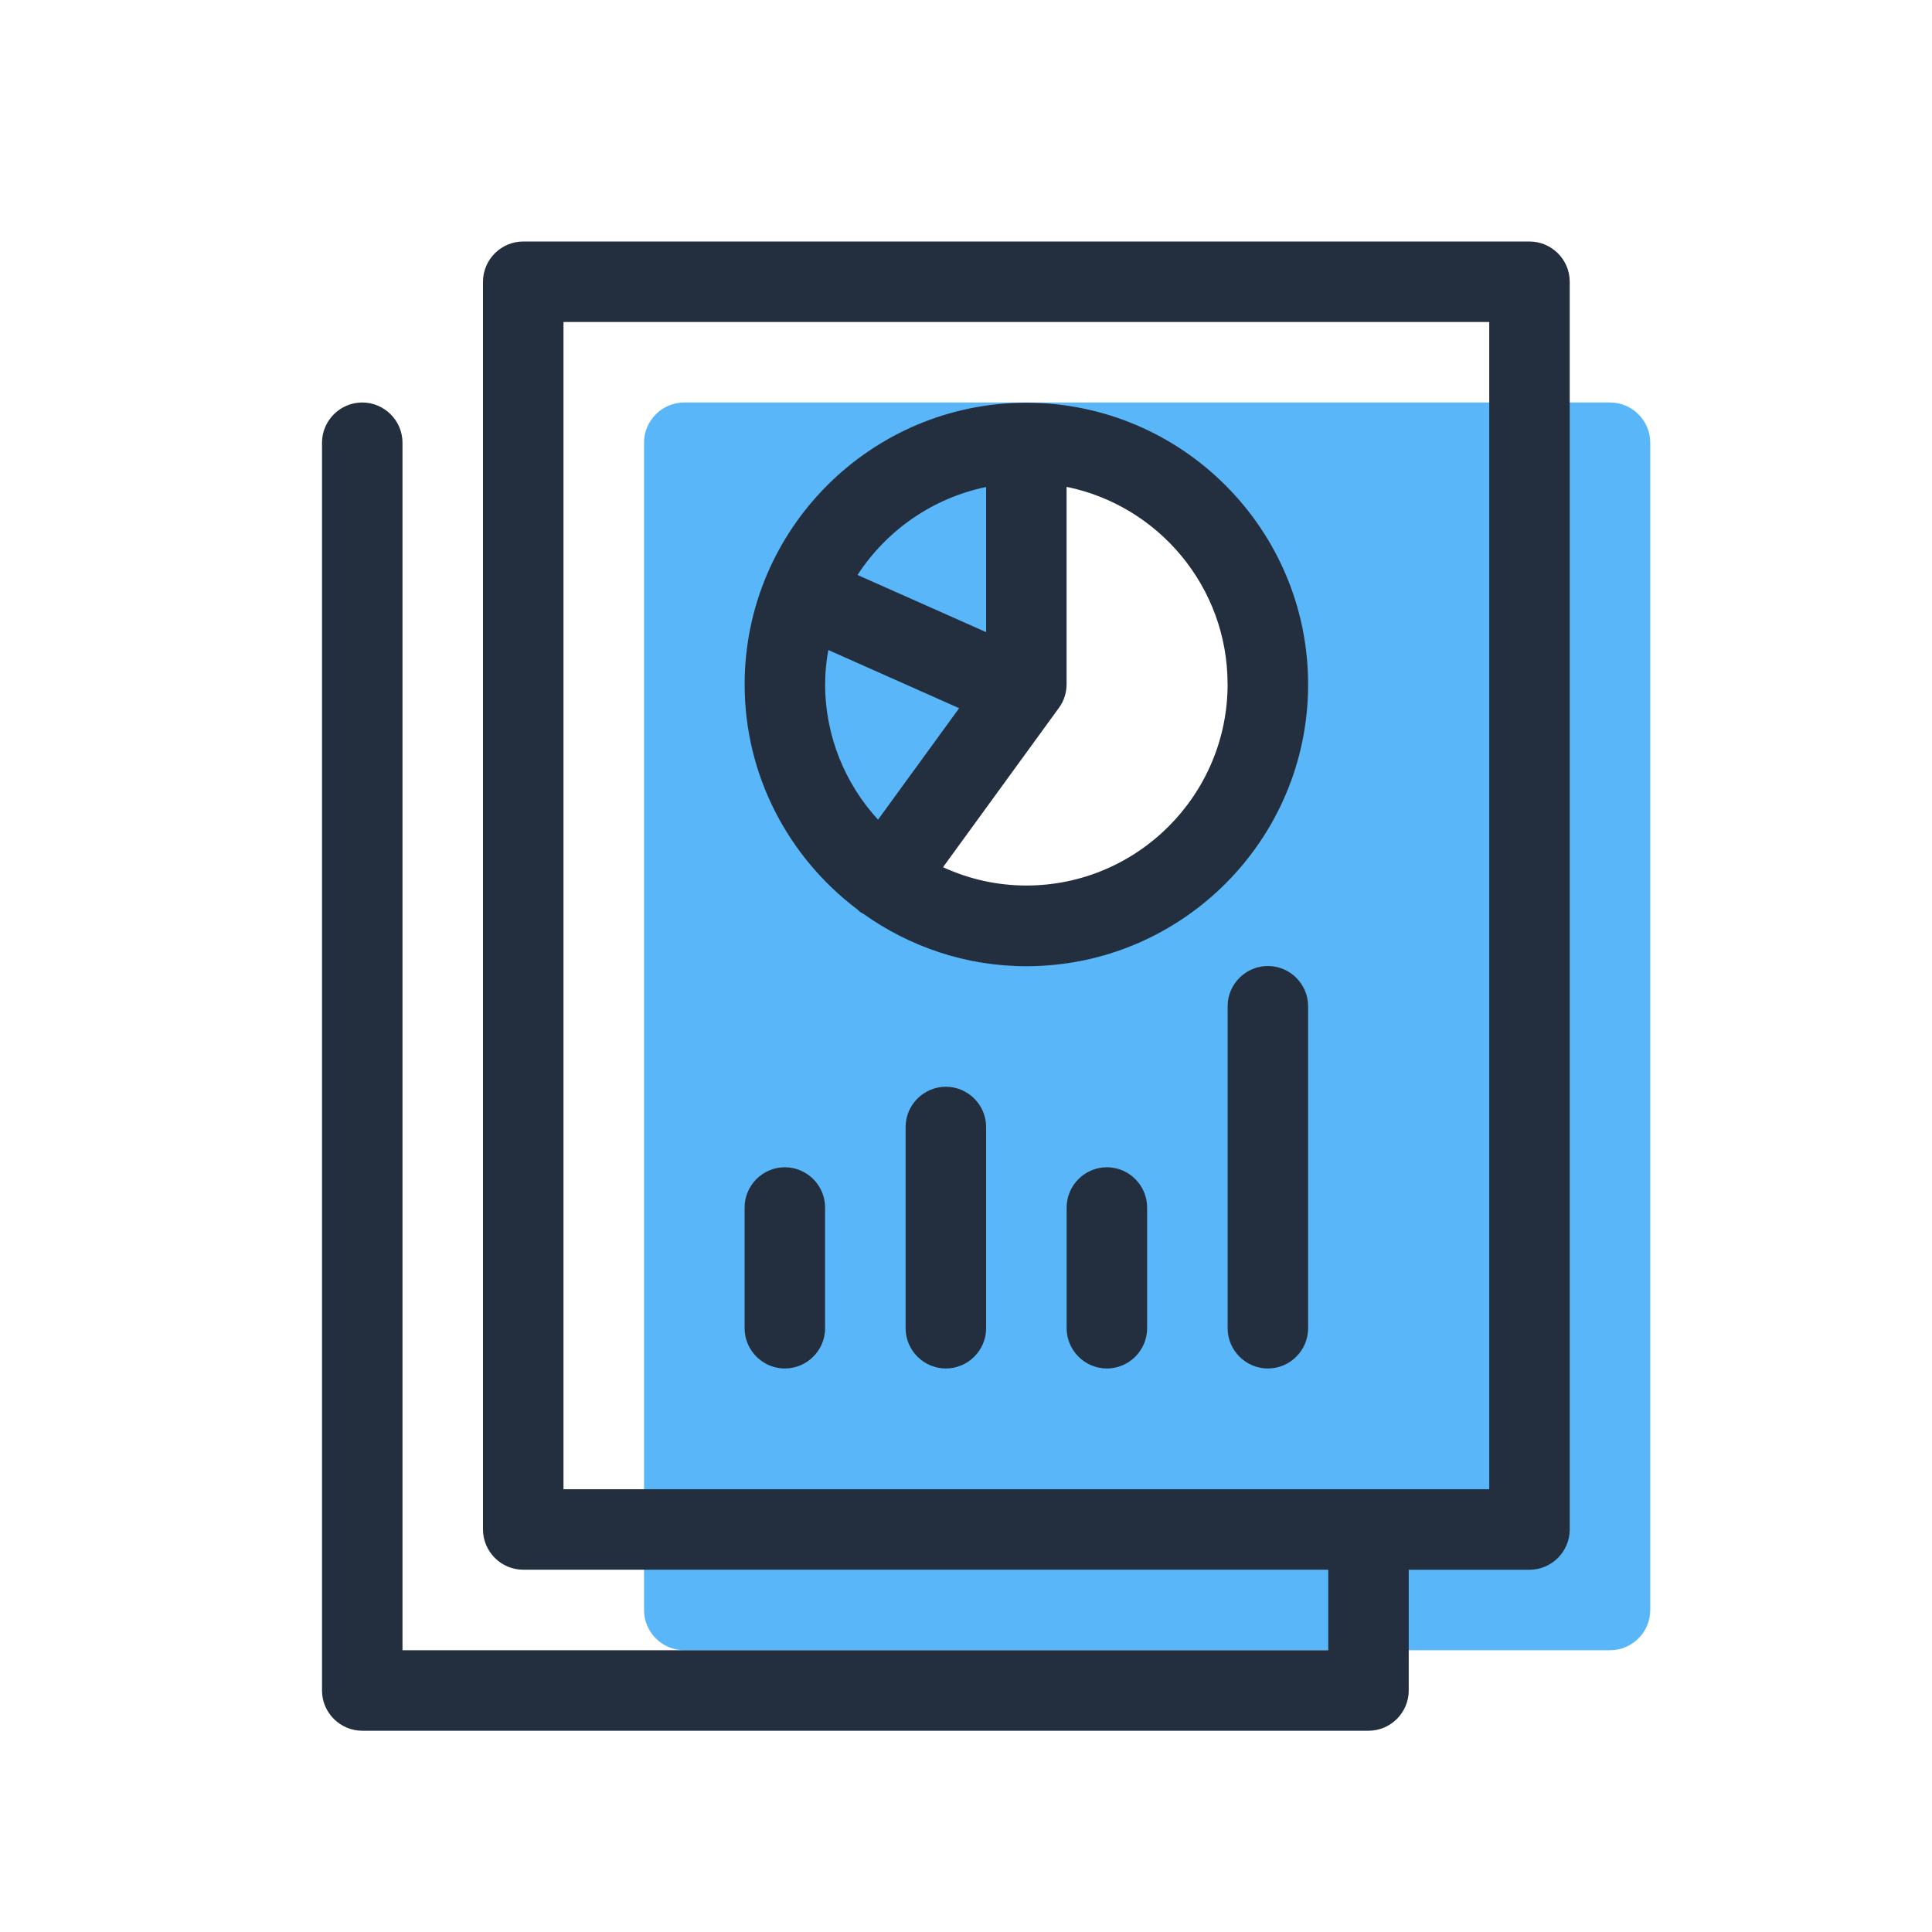
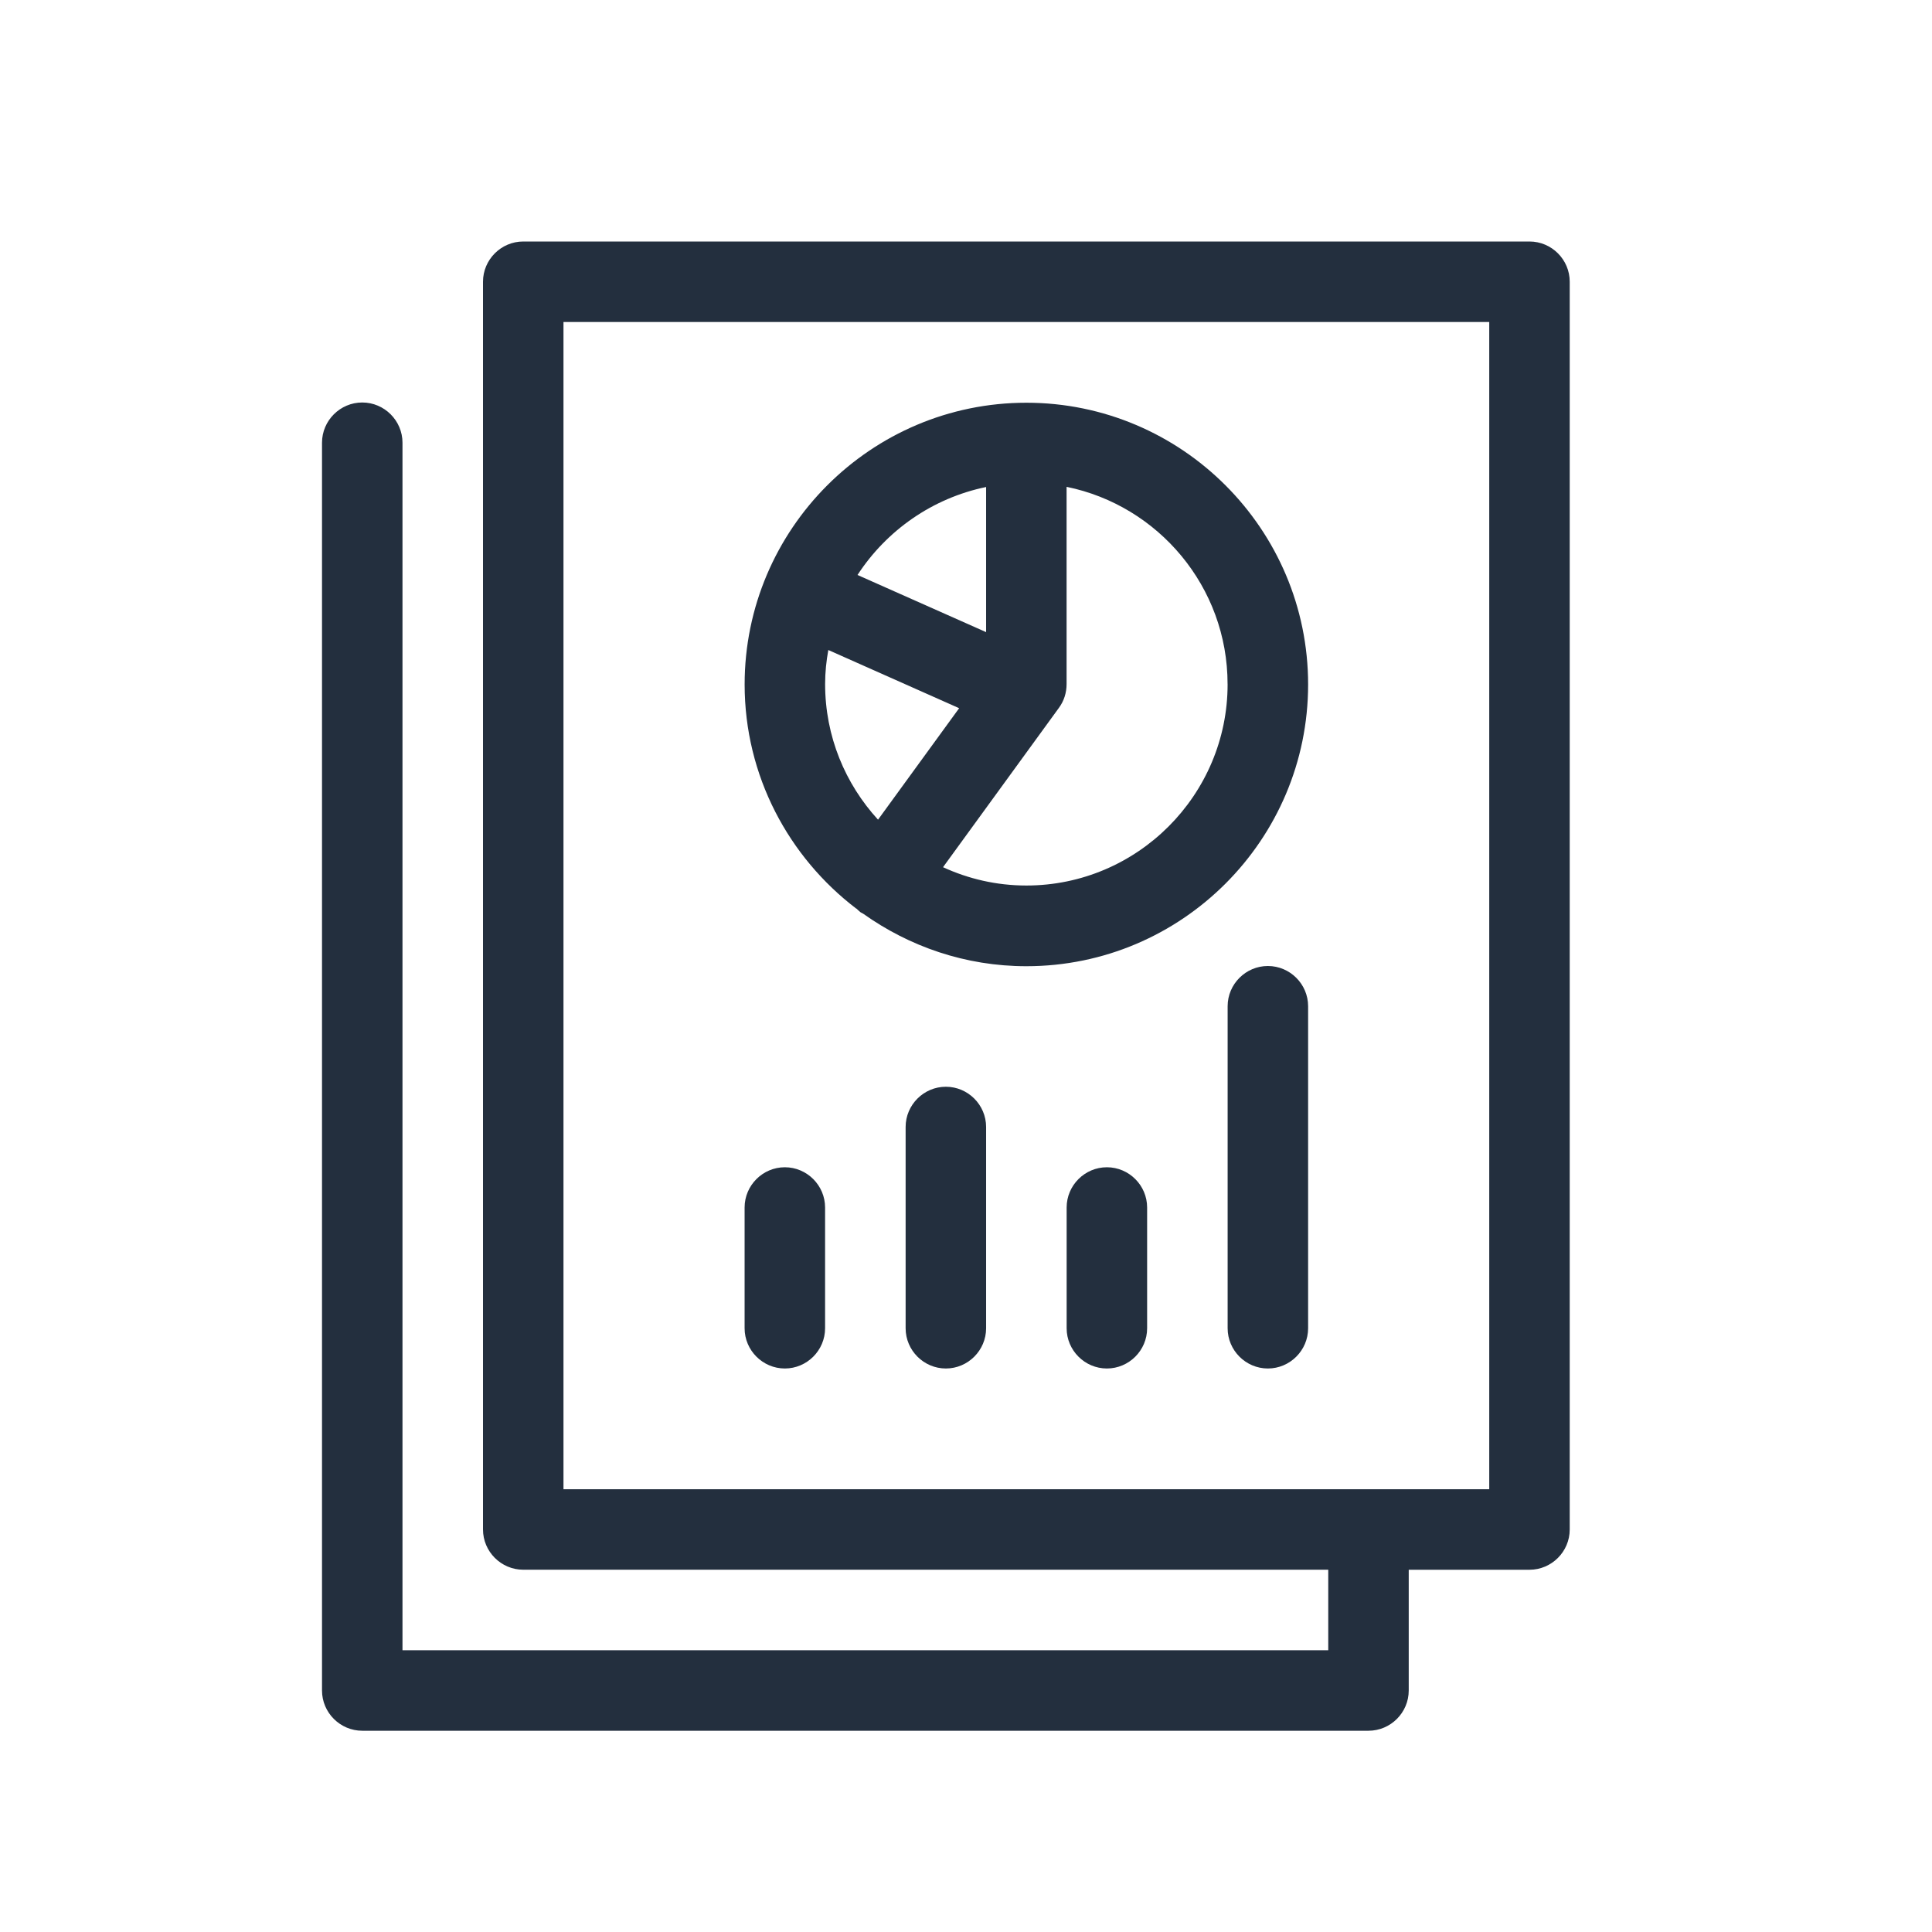
<svg xmlns="http://www.w3.org/2000/svg" version="1.1" id="Layer_1" x="0px" y="0px" viewBox="0 0 64 64" style="enable-background:new 0 0 64 64;" xml:space="preserve">
  <style type="text/css">
	.st0{fill:#59B6F8;}
	.st1{fill:#232F3E;}
</style>
-   <path class="st0" d="M53.334,13.333H22.667c-0.733,0-1.333,0.6-1.333,1.333v38.667c0,0.733,0.6,1.333,1.333,1.333  h30.667c0.733,0,1.333-0.6,1.333-1.333V14.667C54.667,13.933,54.067,13.333,53.334,13.333z M34,30.667  c-1.76,0-3.387-0.567-4.707-1.527l4.707-6.473v-8c4.42,0,8,3.58,8,8S38.42,30.667,34,30.667z" />
  <path class="st1" d="M50.666,8H17.333c-0.733,0-1.333,0.6-1.333,1.333v41.333c0,0.733,0.6,1.333,1.333,1.333h26.667  v2.667H13.333v-40c0-0.733-0.6-1.333-1.333-1.333c-0.733,0-1.333,0.6-1.333,1.333V56c0,0.733,0.6,1.333,1.333,1.333  h33.333c0.733,0,1.333-0.6,1.333-1.333v-4h4c0.733,0,1.333-0.6,1.333-1.333V9.333C52,8.6,51.4,8,50.666,8z   M49.333,49.333H18.666V10.667h30.667V49.333z M28.366,30.093c0.047,0.047,0.093,0.087,0.14,0.127  c0.027,0.02,0.06,0.027,0.087,0.047c1.527,1.087,3.387,1.74,5.407,1.74c5.147,0,9.333-4.187,9.333-9.333  c0-5.147-4.187-9.333-9.333-9.333c-5.147,0-9.333,4.187-9.333,9.333c0,3.027,1.46,5.72,3.7,7.427V30.093z   M40.666,22.667c0,3.673-2.993,6.667-6.667,6.667c-0.987,0-1.92-0.22-2.76-0.607l3.84-5.28  c0.167-0.227,0.253-0.5,0.253-0.787v-6.533c3.04,0.62,5.333,3.313,5.333,6.533V22.667z M32.666,16.133V20.94  l-4.26-1.893C29.366,17.573,30.887,16.5,32.666,16.133z M27.44,21.533l4.333,1.927l-2.687,3.693  c-1.087-1.187-1.753-2.76-1.753-4.493c0-0.387,0.04-0.767,0.107-1.133V21.533z M32.666,37.333V44  c0,0.733-0.6,1.333-1.333,1.333c-0.733,0-1.333-0.6-1.333-1.333v-6.667c0-0.733,0.6-1.333,1.333-1.333  C32.066,36,32.666,36.6,32.666,37.333z M24.666,44v-4c0-0.733,0.6-1.333,1.333-1.333c0.733,0,1.333,0.6,1.333,1.333v4  c0,0.733-0.6,1.333-1.333,1.333C25.267,45.333,24.666,44.733,24.666,44z M38,40v4c0,0.733-0.6,1.333-1.333,1.333  s-1.333-0.6-1.333-1.333v-4c0-0.733,0.6-1.333,1.333-1.333S38,39.267,38,40z M43.333,33.333V44  c0,0.733-0.6,1.333-1.333,1.333c-0.733,0-1.333-0.6-1.333-1.333V33.333c0-0.733,0.6-1.333,1.333-1.333  C42.733,32,43.333,32.6,43.333,33.333z" />
</svg>